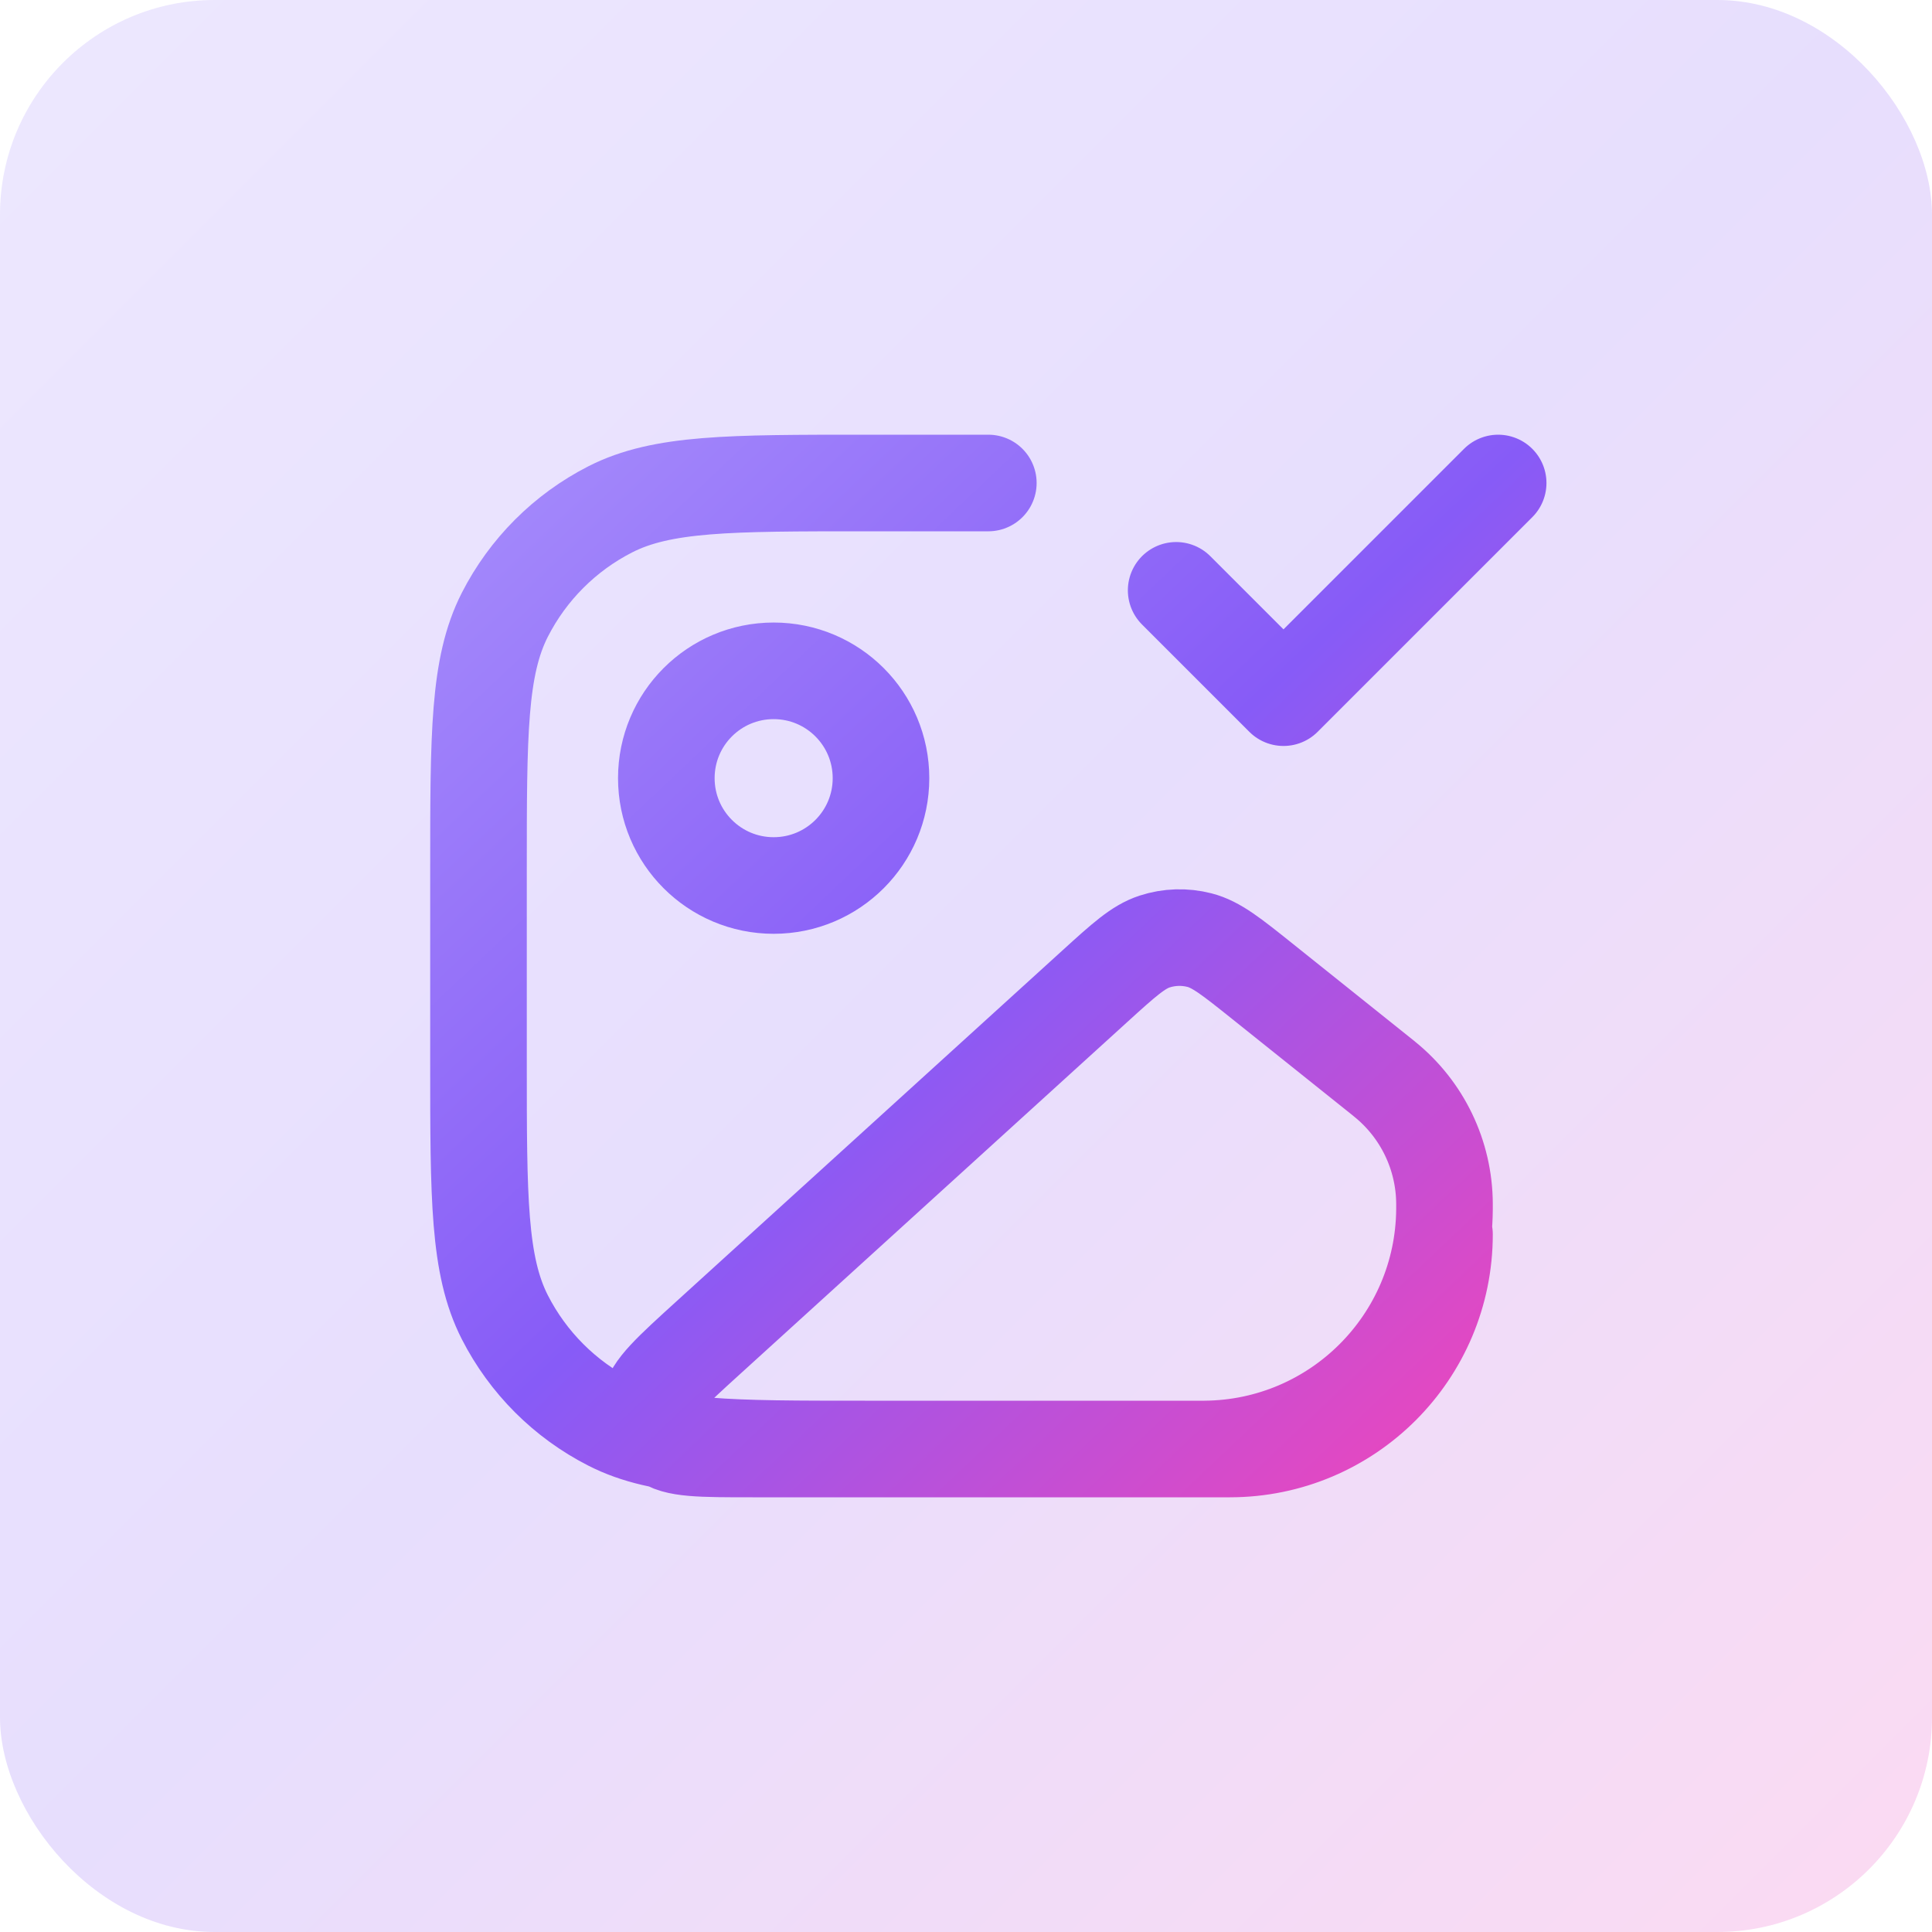
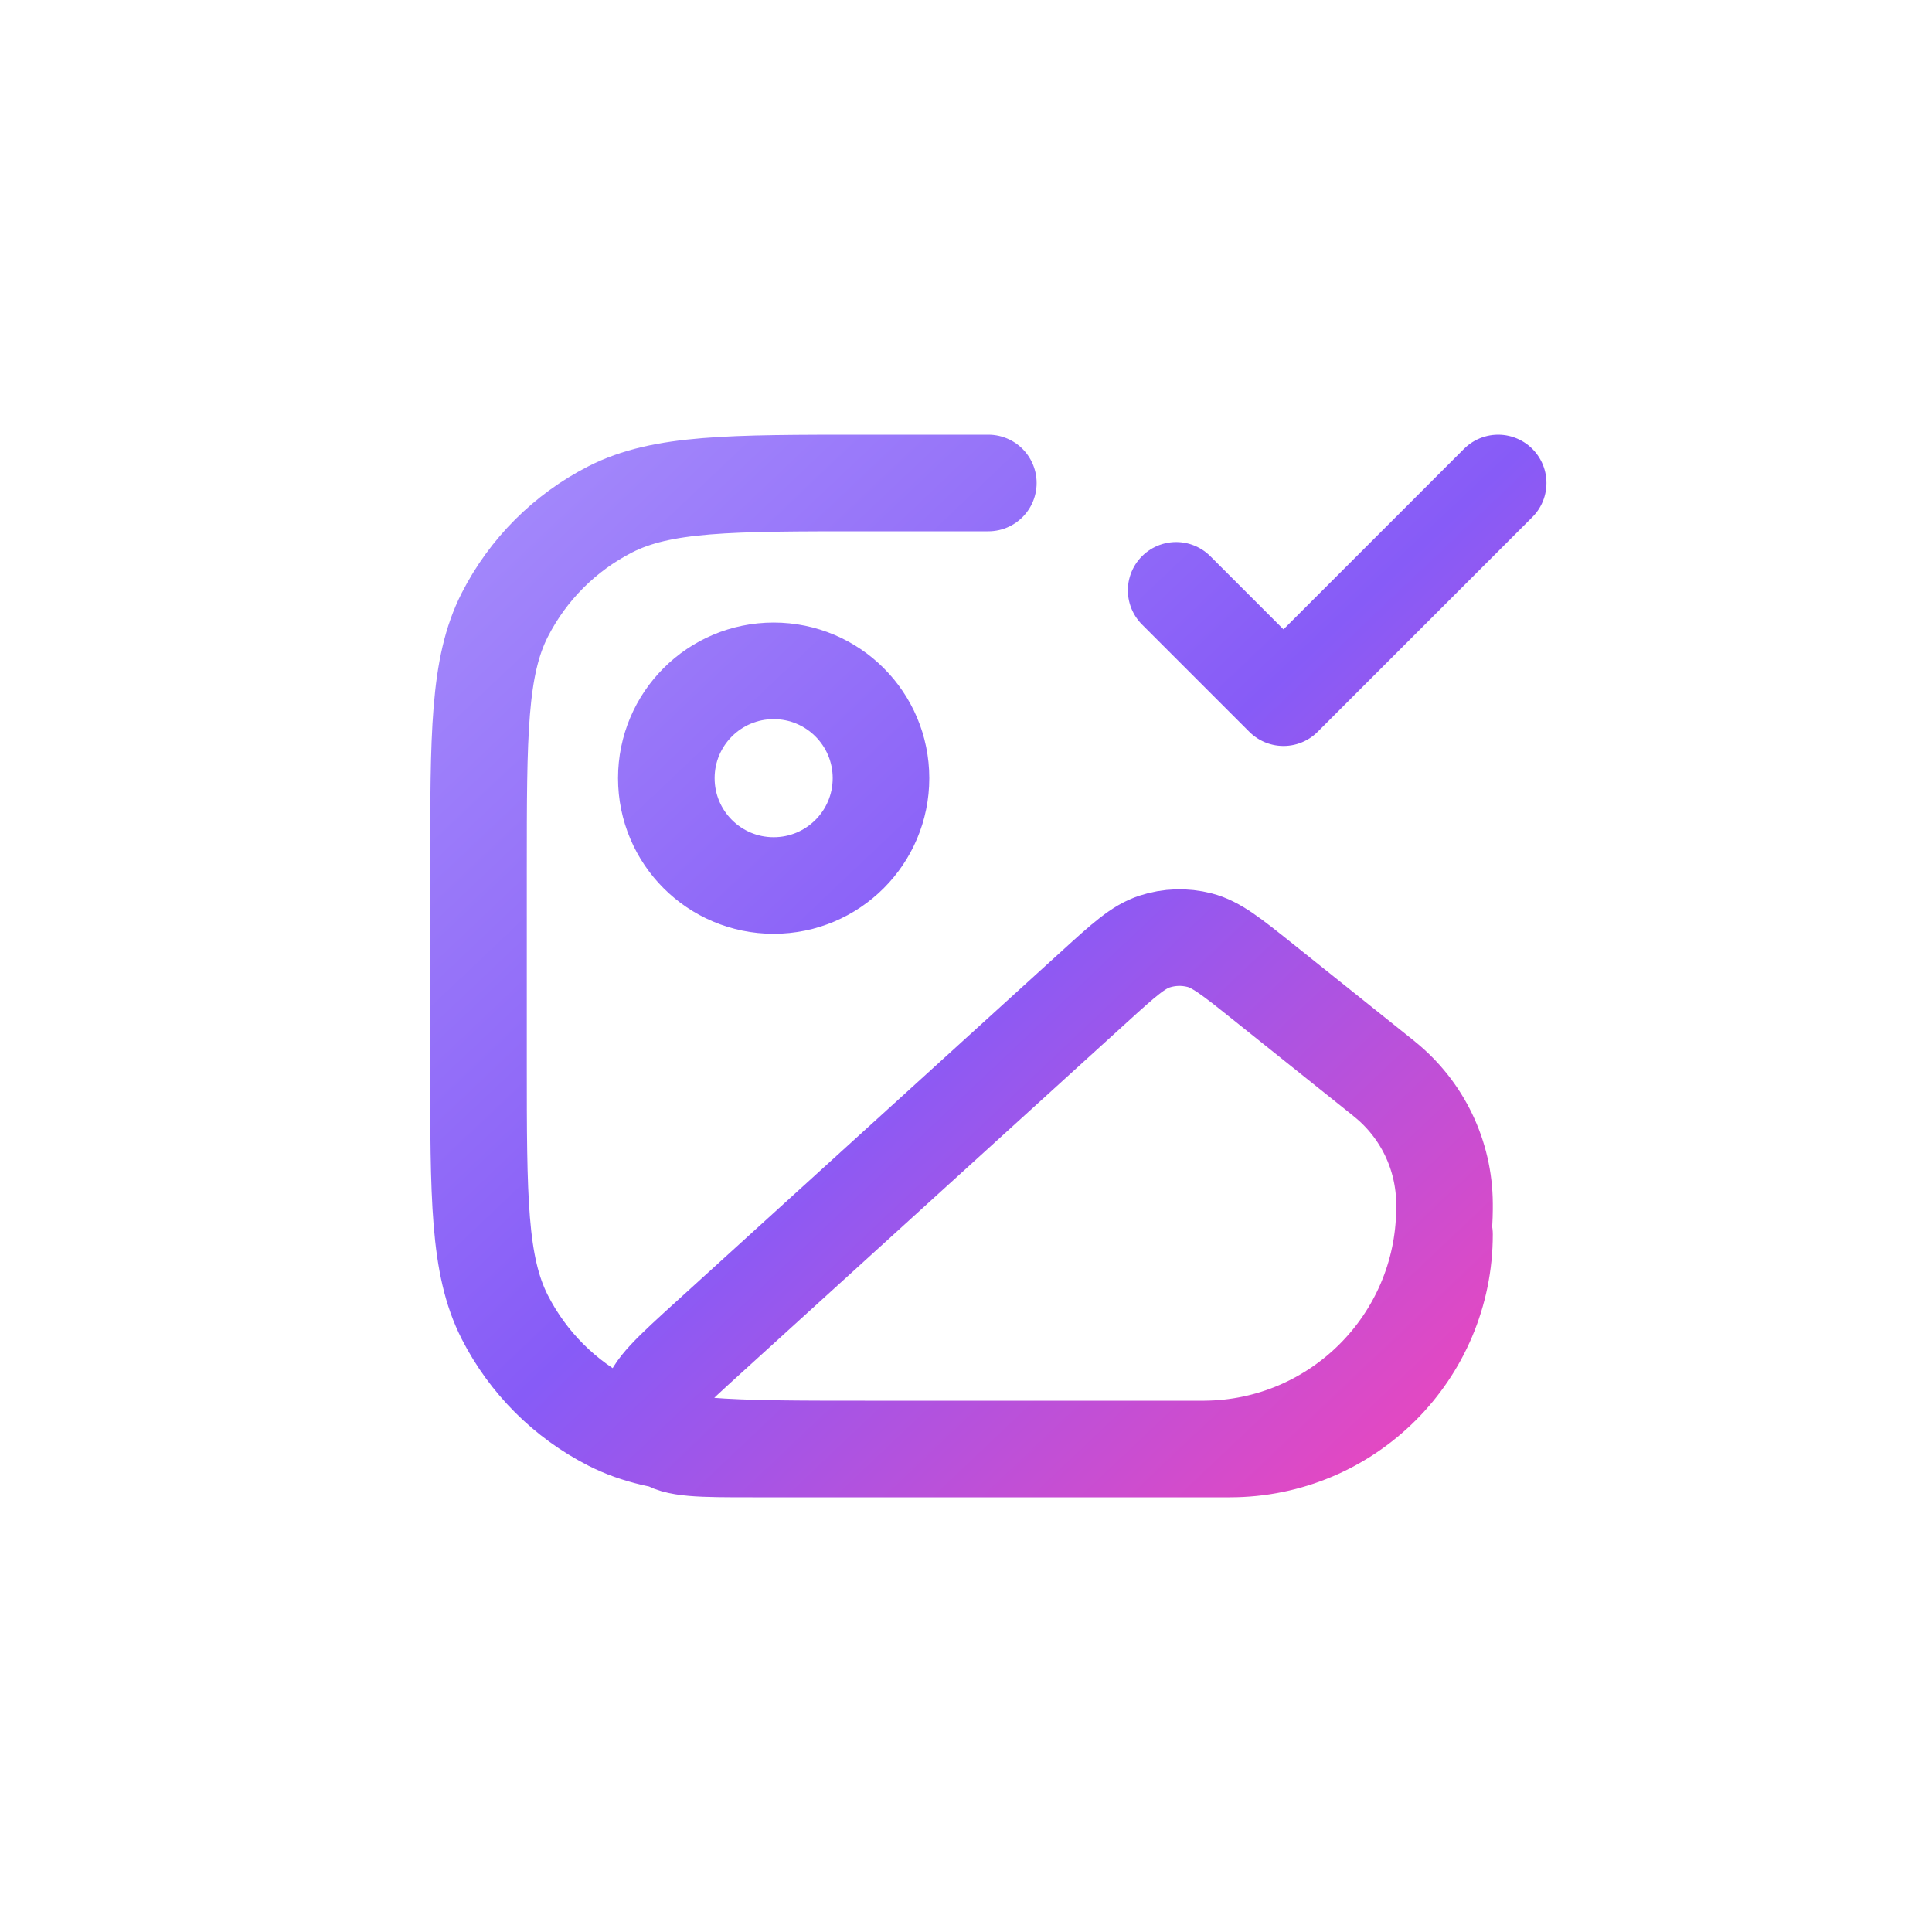
<svg xmlns="http://www.w3.org/2000/svg" width="36" height="36" viewBox="0 0 36 36" fill="none">
-   <rect width="36" height="36" rx="4" fill="url(#paint0_linear_5206_31972)" fill-opacity="0.2" />
  <path d="M21.916 11L23.916 13L27.916 9M18.416 9H16.116C13.596 9 12.336 9 11.373 9.49C10.526 9.922 9.838 10.61 9.406 11.457C8.916 12.42 8.916 13.68 8.916 16.2V19.8C8.916 22.32 8.916 23.58 9.406 24.543C9.838 25.39 10.526 26.078 11.373 26.509C12.336 27 13.596 27 16.116 27H22.916C25.125 27 26.916 25.209 26.916 23M16.416 14.5C16.416 15.605 15.521 16.5 14.416 16.5C13.311 16.5 12.416 15.605 12.416 14.5C12.416 13.395 13.311 12.5 14.416 12.5C15.521 12.5 16.416 13.395 16.416 14.5ZM20.401 18.377L13.213 24.912C12.499 25.561 12.142 25.885 12.111 26.166C12.083 26.41 12.177 26.651 12.361 26.813C12.573 27 13.055 27 14.02 27H22.372L22.451 27C24.909 26.981 26.897 24.993 26.916 22.535L26.916 22.456L26.916 22.429C26.912 21.527 26.502 20.674 25.8 20.108L25.779 20.09L23.515 18.279C22.947 17.825 22.663 17.598 22.351 17.518C22.075 17.447 21.785 17.456 21.515 17.544C21.208 17.644 20.939 17.888 20.401 18.377Z" stroke="url(#paint1_linear_5206_31972)" stroke-width="1.8" stroke-linecap="round" stroke-linejoin="round" />
  <defs>
    <linearGradient id="paint0_linear_5206_31972" x1="0" y1="0" x2="36" y2="36" gradientUnits="userSpaceOnUse">
      <stop stop-color="#A48AFB" />
      <stop offset="0.495" stop-color="#875BF7" />
      <stop offset="1" stop-color="#EE46BC" />
    </linearGradient>
    <linearGradient id="paint1_linear_5206_31972" x1="8.916" y1="9" x2="26.89" y2="27.972" gradientUnits="userSpaceOnUse">
      <stop stop-color="#A48AFB" />
      <stop offset="0.495" stop-color="#875BF7" />
      <stop offset="1" stop-color="#EE46BC" />
    </linearGradient>
  </defs>
</svg>